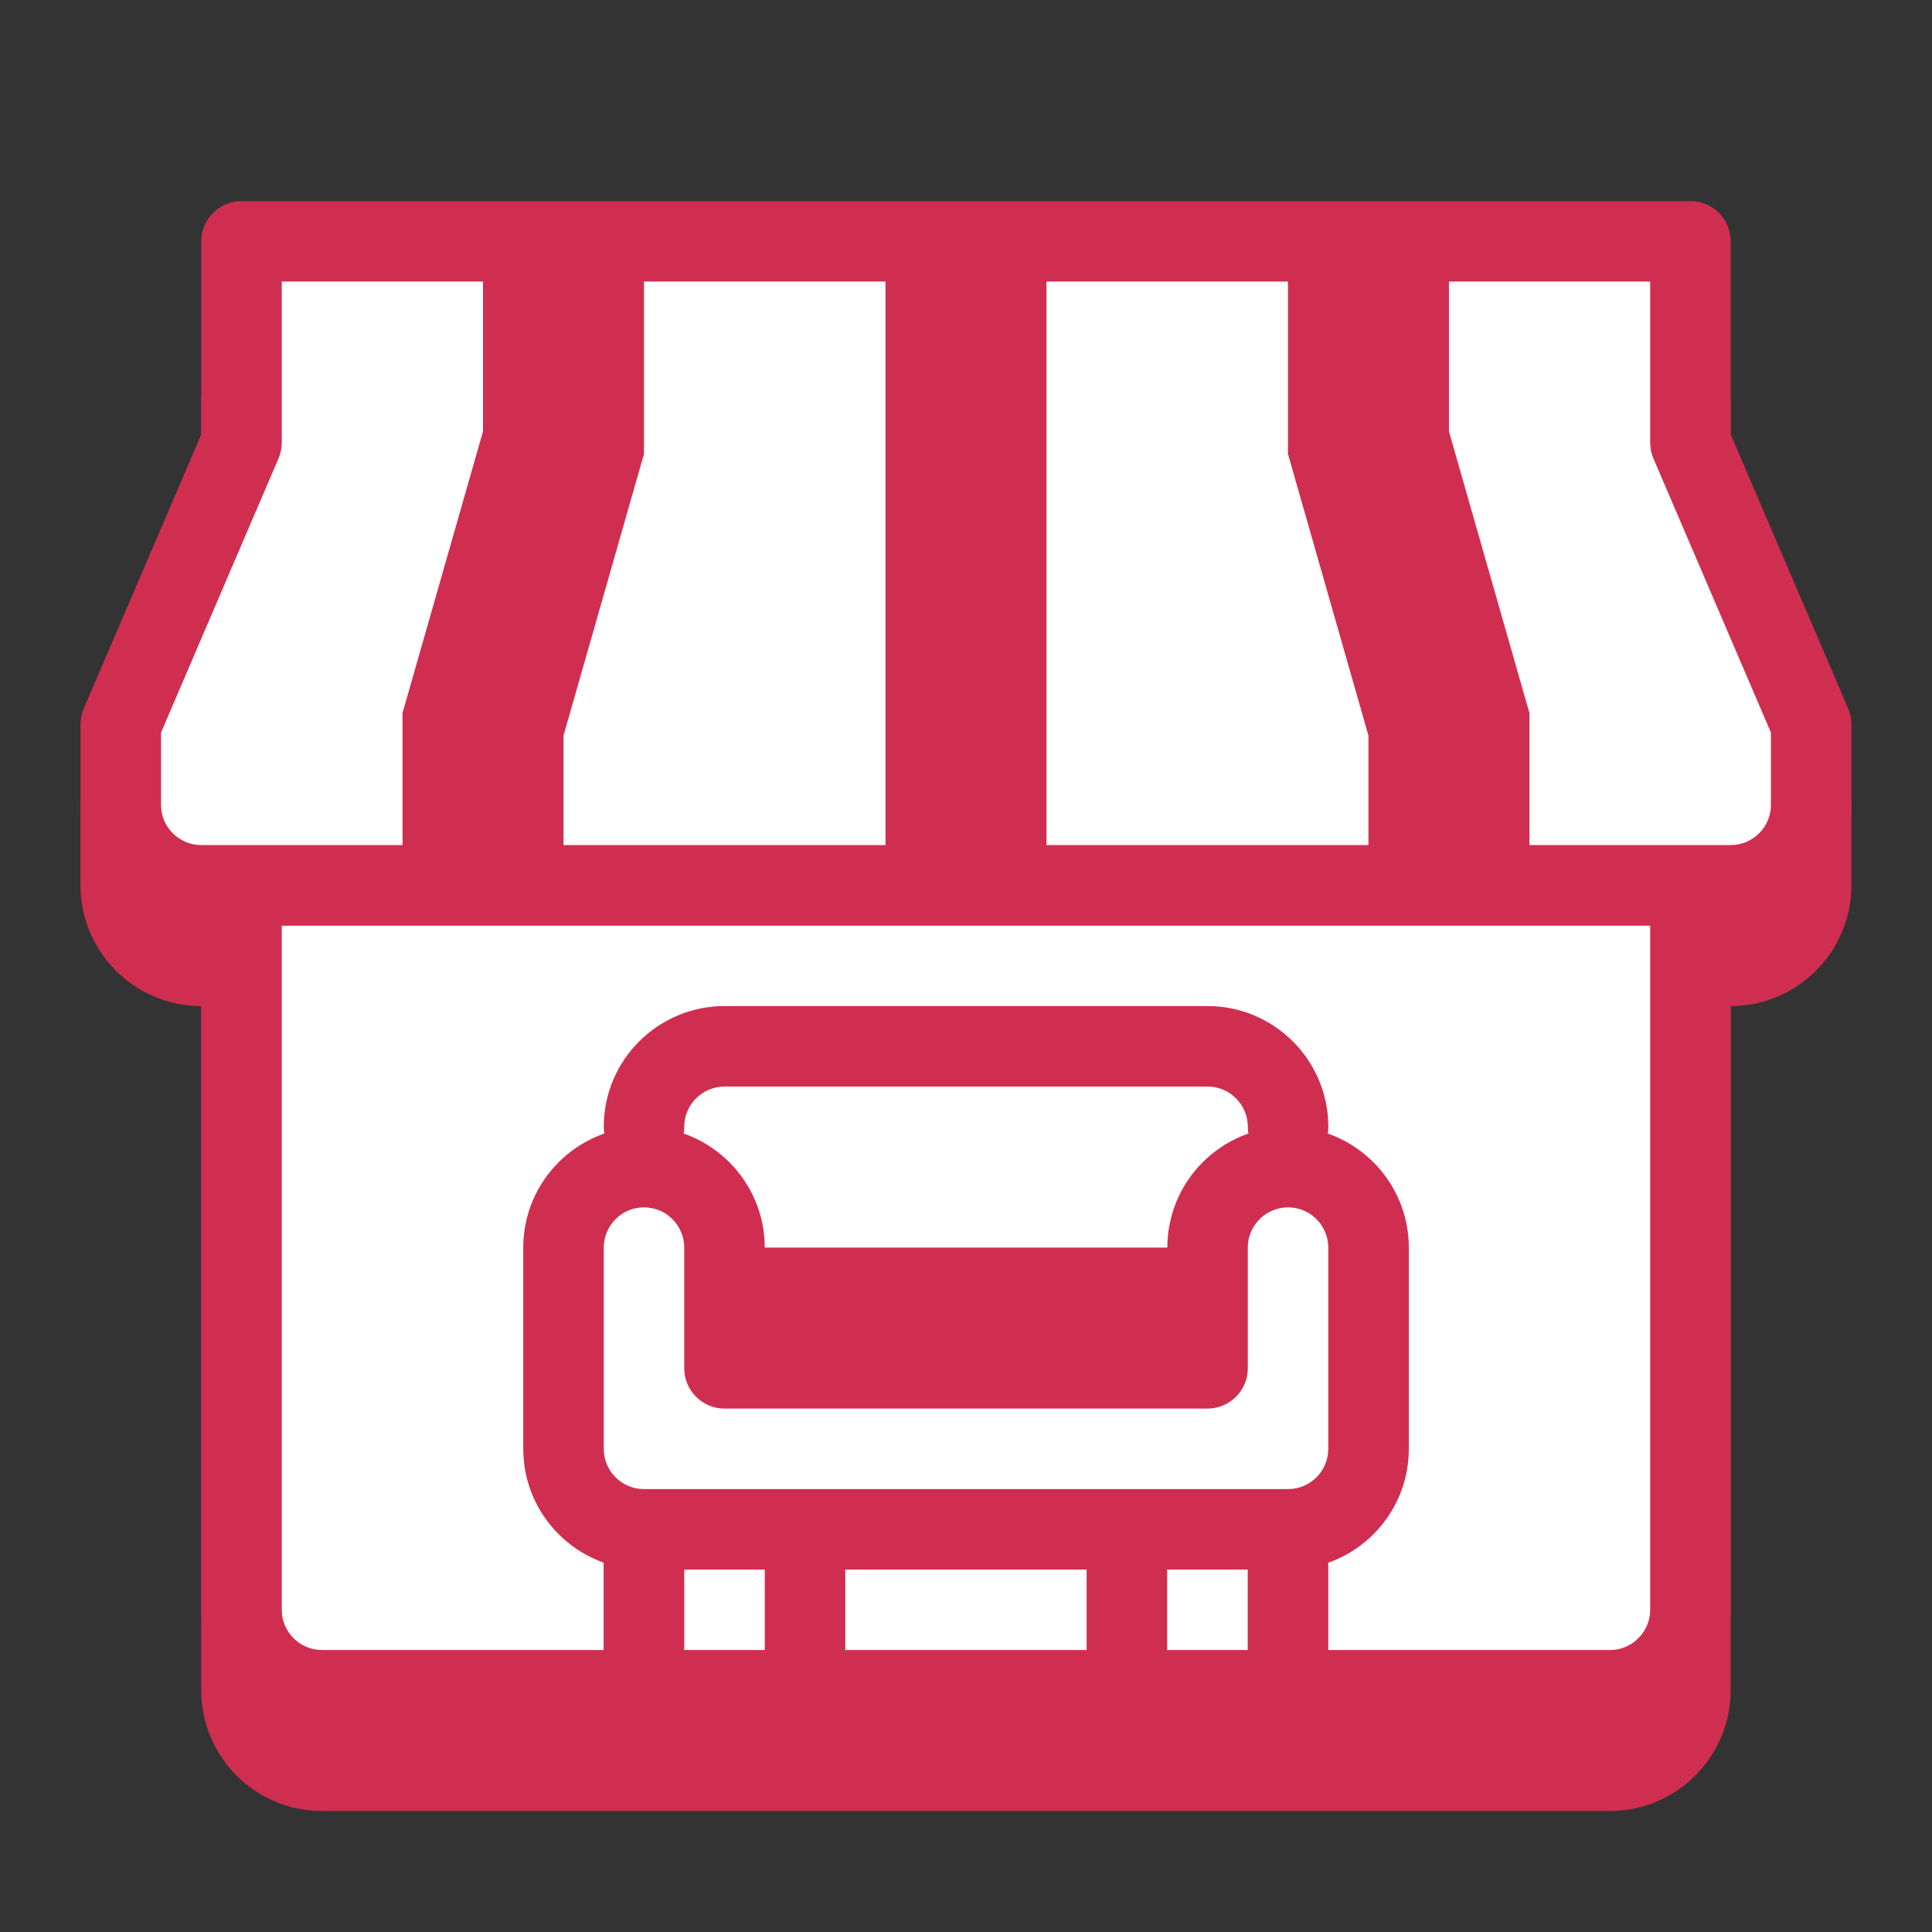
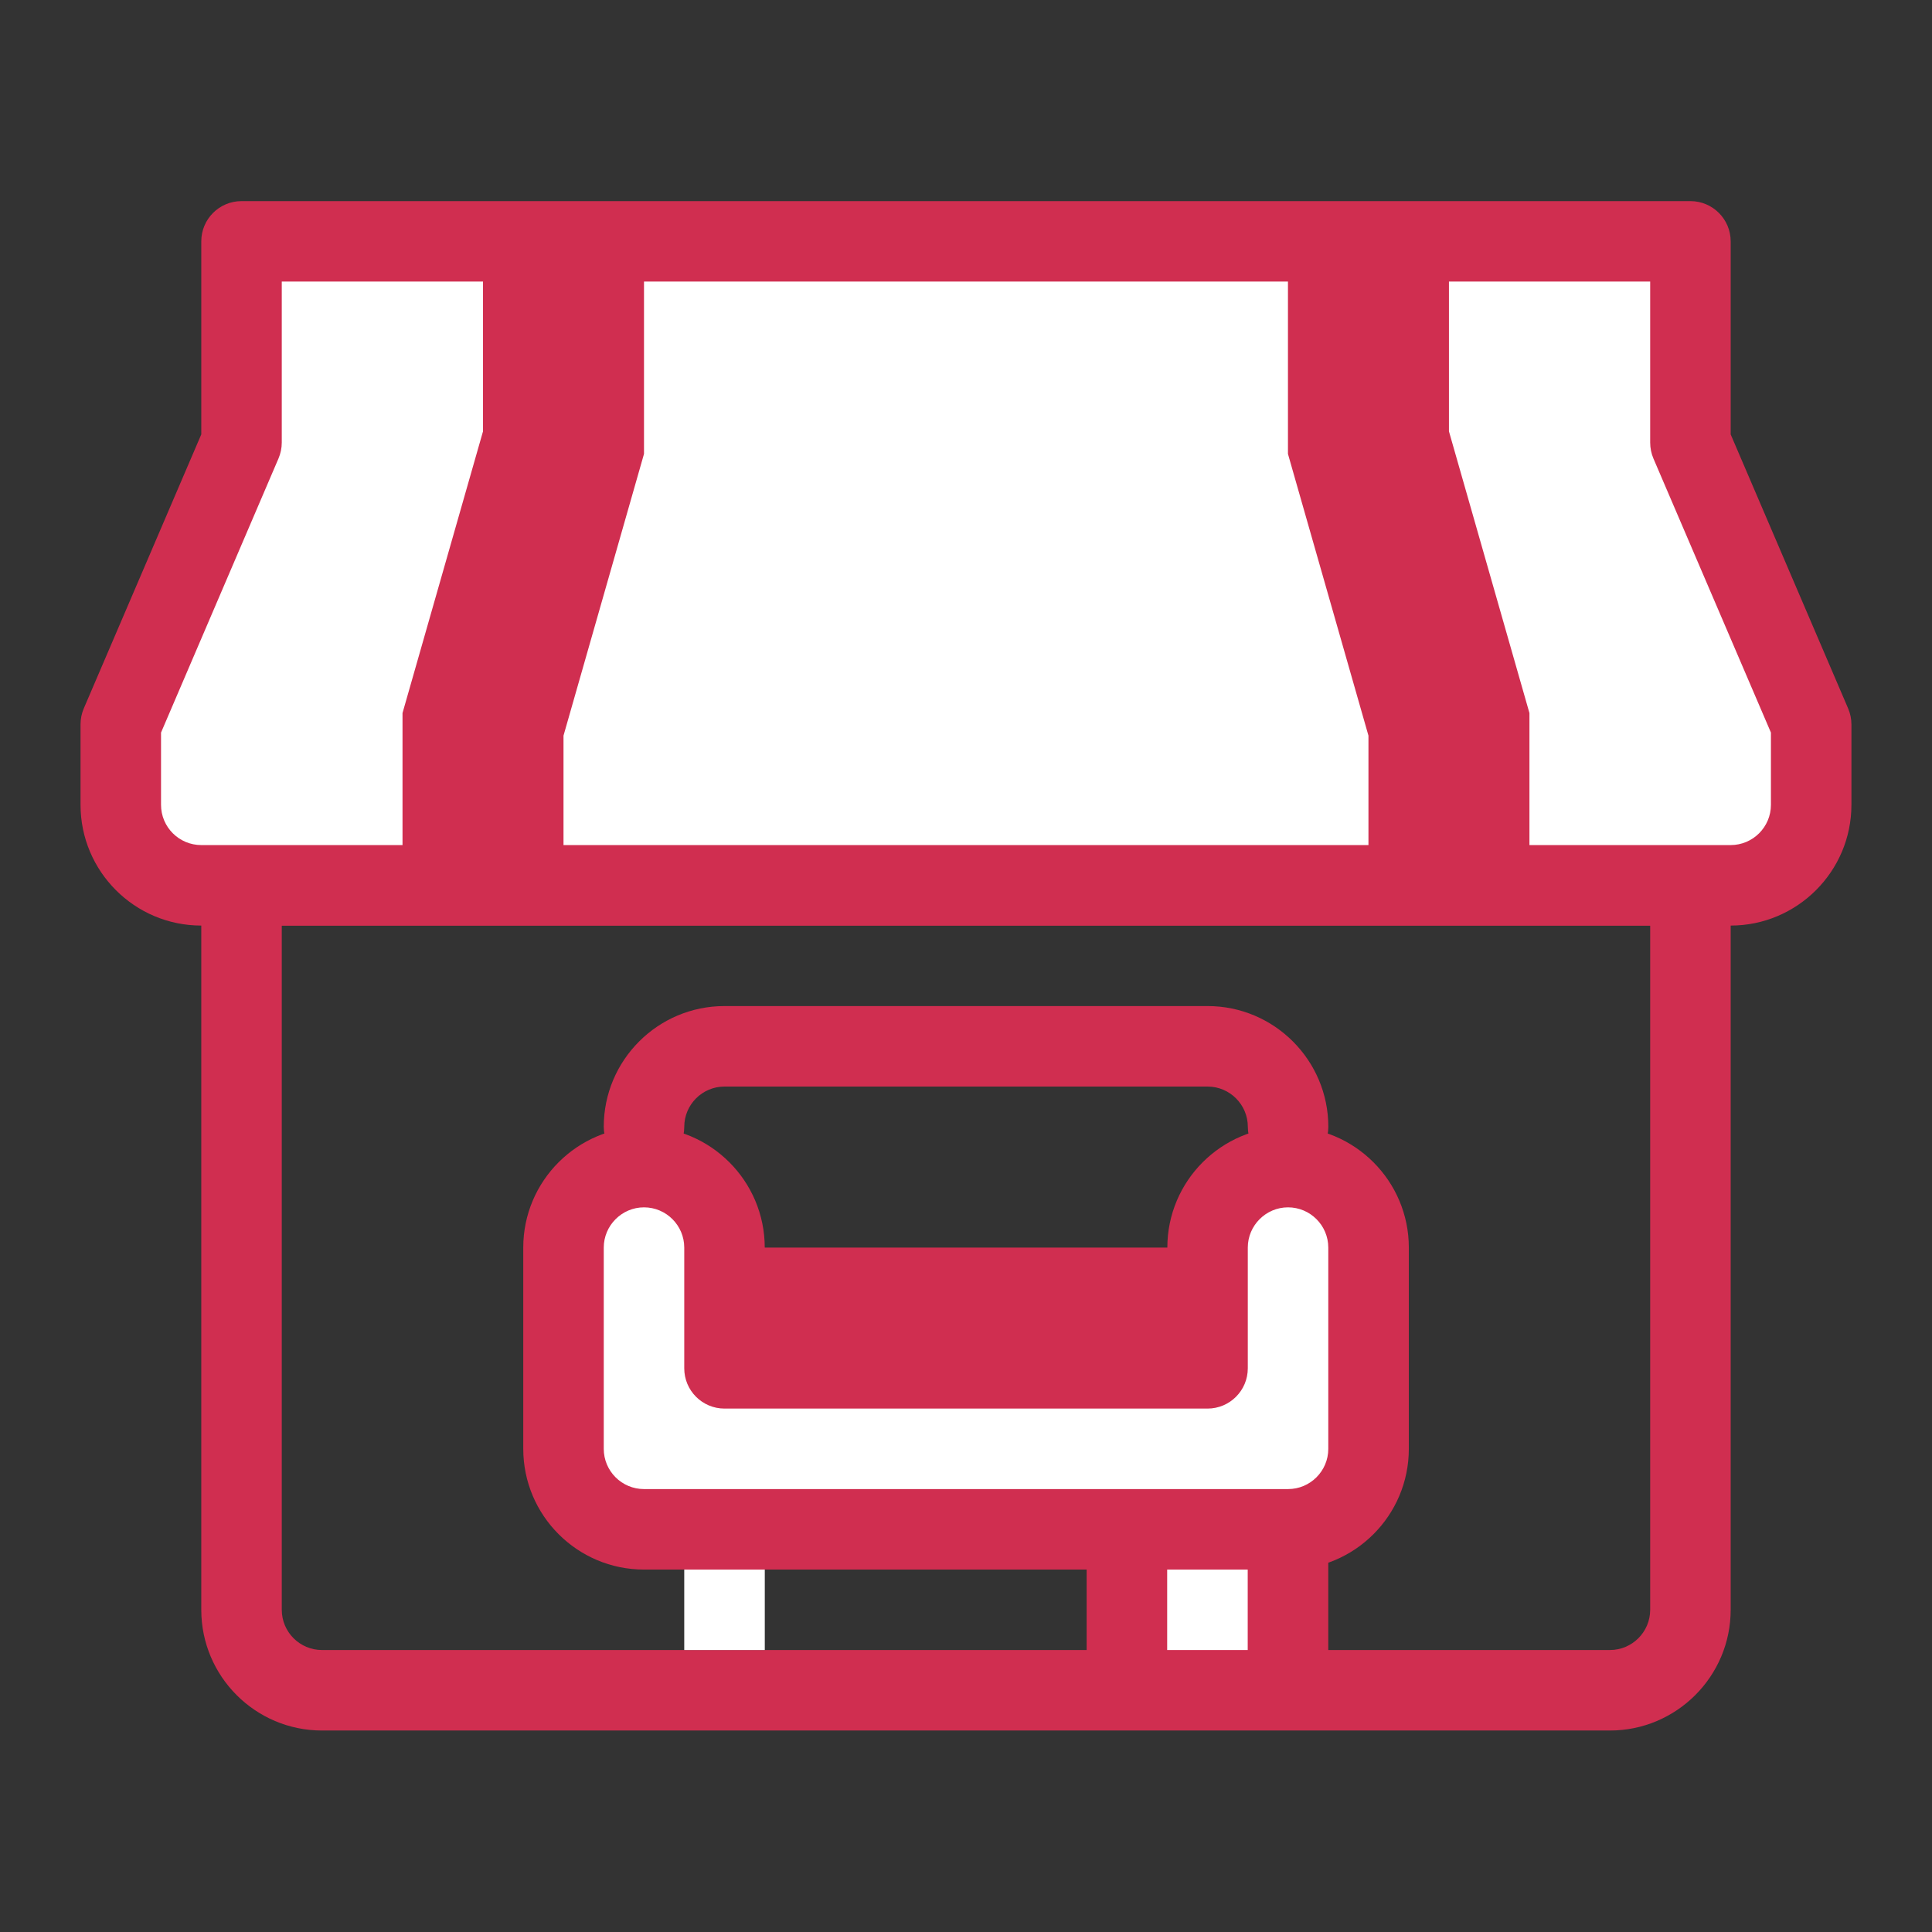
<svg xmlns="http://www.w3.org/2000/svg" version="1.1" width="48px" height="48px" viewBox="0,0,256,256">
  <rect x="0" y="0" width="256" height="256" fill="#333333" stroke="none" />
  <g fill="none" fill-rule="none" stroke="none" stroke-width="1" stroke-linecap="butt" stroke-linejoin="miter" stroke-miterlimit="10" stroke-dasharray="" stroke-dashoffset="0" font-family="none" font-weight="none" font-size="none" text-anchor="none" style="mix-blend-mode: normal">
    <g transform="scale(5.333,5.333)">
-       <path d="M45.919,19.603l-2.919,-6.811v-2.795c0,-1.653 -1.347,-3 -3,-3h-32c-1.655,0 -3,1.347 -3,3v2.796l-2.92,6.811c-0.053,0.124 -0.08,0.259 -0.08,0.393v2c0,1.655 1.345,3 3,3v17c0,1.655 1.345,3 3,3h32c1.653,0 3,-1.345 3,-3v-17c1.653,0 3,-1.345 3,-3v-2c0.001,-0.135 -0.027,-0.27 -0.081,-0.394z" fill="#D02E50" fill-rule="nonzero" />
-       <path d="M42.001,21.997v18c0,1.105 -0.896,2 -2,2h-32c-1.105,0 -2,-0.895 -2,-2v-18z" fill="#ffffff" fill-rule="nonzero" />
      <path d="M40.001,42.997h-32c-1.655,0 -3,-1.345 -3,-3v-18c0,-0.552 0.447,-1 1,-1h36c0.552,0 1,0.448 1,1v18c0,1.654 -1.347,3 -3,3zM7.001,22.997v17c0,0.552 0.448,1 1,1h32c0.551,0 1,-0.448 1,-1v-17z" fill="#D02E50" fill-rule="nonzero" />
      <path d="M5.001,21.997c-1.105,0 -2,-0.895 -2,-2v-2l3,-7v-5h36v5l3,7v2c0,1.105 -0.896,2 -2,2z" fill="#ffffff" fill-rule="nonzero" />
      <path d="M43.001,22.997h-38c-1.655,0 -3,-1.345 -3,-3v-2c0,-0.135 0.027,-0.269 0.08,-0.393l2.92,-6.811v-4.796c0,-0.552 0.447,-1 1,-1h36c0.552,0 1,0.448 1,1v4.796l2.919,6.811c0.053,0.124 0.081,0.259 0.081,0.393v2c0,1.654 -1.347,3 -3,3zM4.001,18.202v1.795c0,0.552 0.448,1 1,1h38c0.551,0 1,-0.448 1,-1v-1.795l-2.92,-6.811c-0.053,-0.124 -0.08,-0.259 -0.08,-0.395v-4h-34v4c0,0.136 -0.028,0.271 -0.081,0.395z" fill="#D02E50" fill-rule="nonzero" />
-       <path d="M22.001,21.997v-16h4v16z" fill="#D02E50" fill-rule="evenodd" />
      <path d="M34.001,21.997v-3.719l-2,-7v-5.281h4v4.72l2,7v4.28z" fill="#D02E50" fill-rule="evenodd" />
      <path d="M10.001,21.997v-4.28l2,-7v-4.72h4v5.281l-2,7v3.719z" fill="#D02E50" fill-rule="evenodd" />
      <path d="M14.001,35.998v-5c0,-1.103 0.896,-2 2,-2c1.103,0 2,0.897 2,2v3h12.003v-3c0,-1.103 0.896,-2 2,-2c1.103,0 2,0.897 2,2v5c0,1.104 -0.897,2 -2,2h-16.003c-1.104,0 -2,-0.896 -2,-2z" fill="#ffffff" fill-rule="evenodd" />
      <path d="M13.001,35.998v-5c0,-1.655 1.344,-3 3,-3c1.656,0 3,1.347 3,3v2h10.003v-2c0,-1.655 1.344,-3 3,-3c1.656,0 3,1.347 3,3v5c0,1.657 -1.344,3 -3,3h-16.003c-1.655,0 -3,-1.343 -3,-3zM33.003,35.998v-5c0,-0.551 -0.449,-1 -1,-1c-0.551,0 -1,0.451 -1,1v3c0,0.552 -0.449,1 -1,1h-12.002c-0.552,0 -1,-0.448 -1,-1v-3c0,-0.551 -0.449,-1 -1,-1c-0.551,0 -1,0.451 -1,1v5c0,0.552 0.448,1 1,1h16.003c0.55,0 0.999,-0.448 0.999,-1z" fill="#D02E50" fill-rule="evenodd" />
      <path d="M15.001,27.998c0,-1.655 1.343,-3.001 3,-3.001h12.003c1.656,0 3,1.347 3,3.001c0,0.552 -0.449,1 -1,1c-0.552,0 -1,-0.448 -1,-1c0,-0.552 -0.449,-1.001 -1,-1.001h-12.003c-0.552,0 -1,0.449 -1,1.001c0,0.552 -0.449,1 -1,1c-0.552,0 -1,-0.448 -1,-1z" fill="#D02E50" fill-rule="evenodd" />
      <path d="M17.999,30.998v3.001h12.001v-3.001z" fill="#D02E50" fill-rule="evenodd" />
-       <path d="M14.998,37.999v3.999h6.004v-3.999z" fill="#D02E50" fill-rule="evenodd" />
      <path d="M17.001,38.998v1.999h2.001v-1.999z" fill="#ffffff" fill-rule="evenodd" />
      <path d="M33.003,37.999v3.999h-6.004v-3.999z" fill="#D02E50" fill-rule="evenodd" />
      <path d="M31.001,38.998v1.999h-2.001v-1.999z" fill="#ffffff" fill-rule="evenodd" />
    </g>
  </g>
</svg>